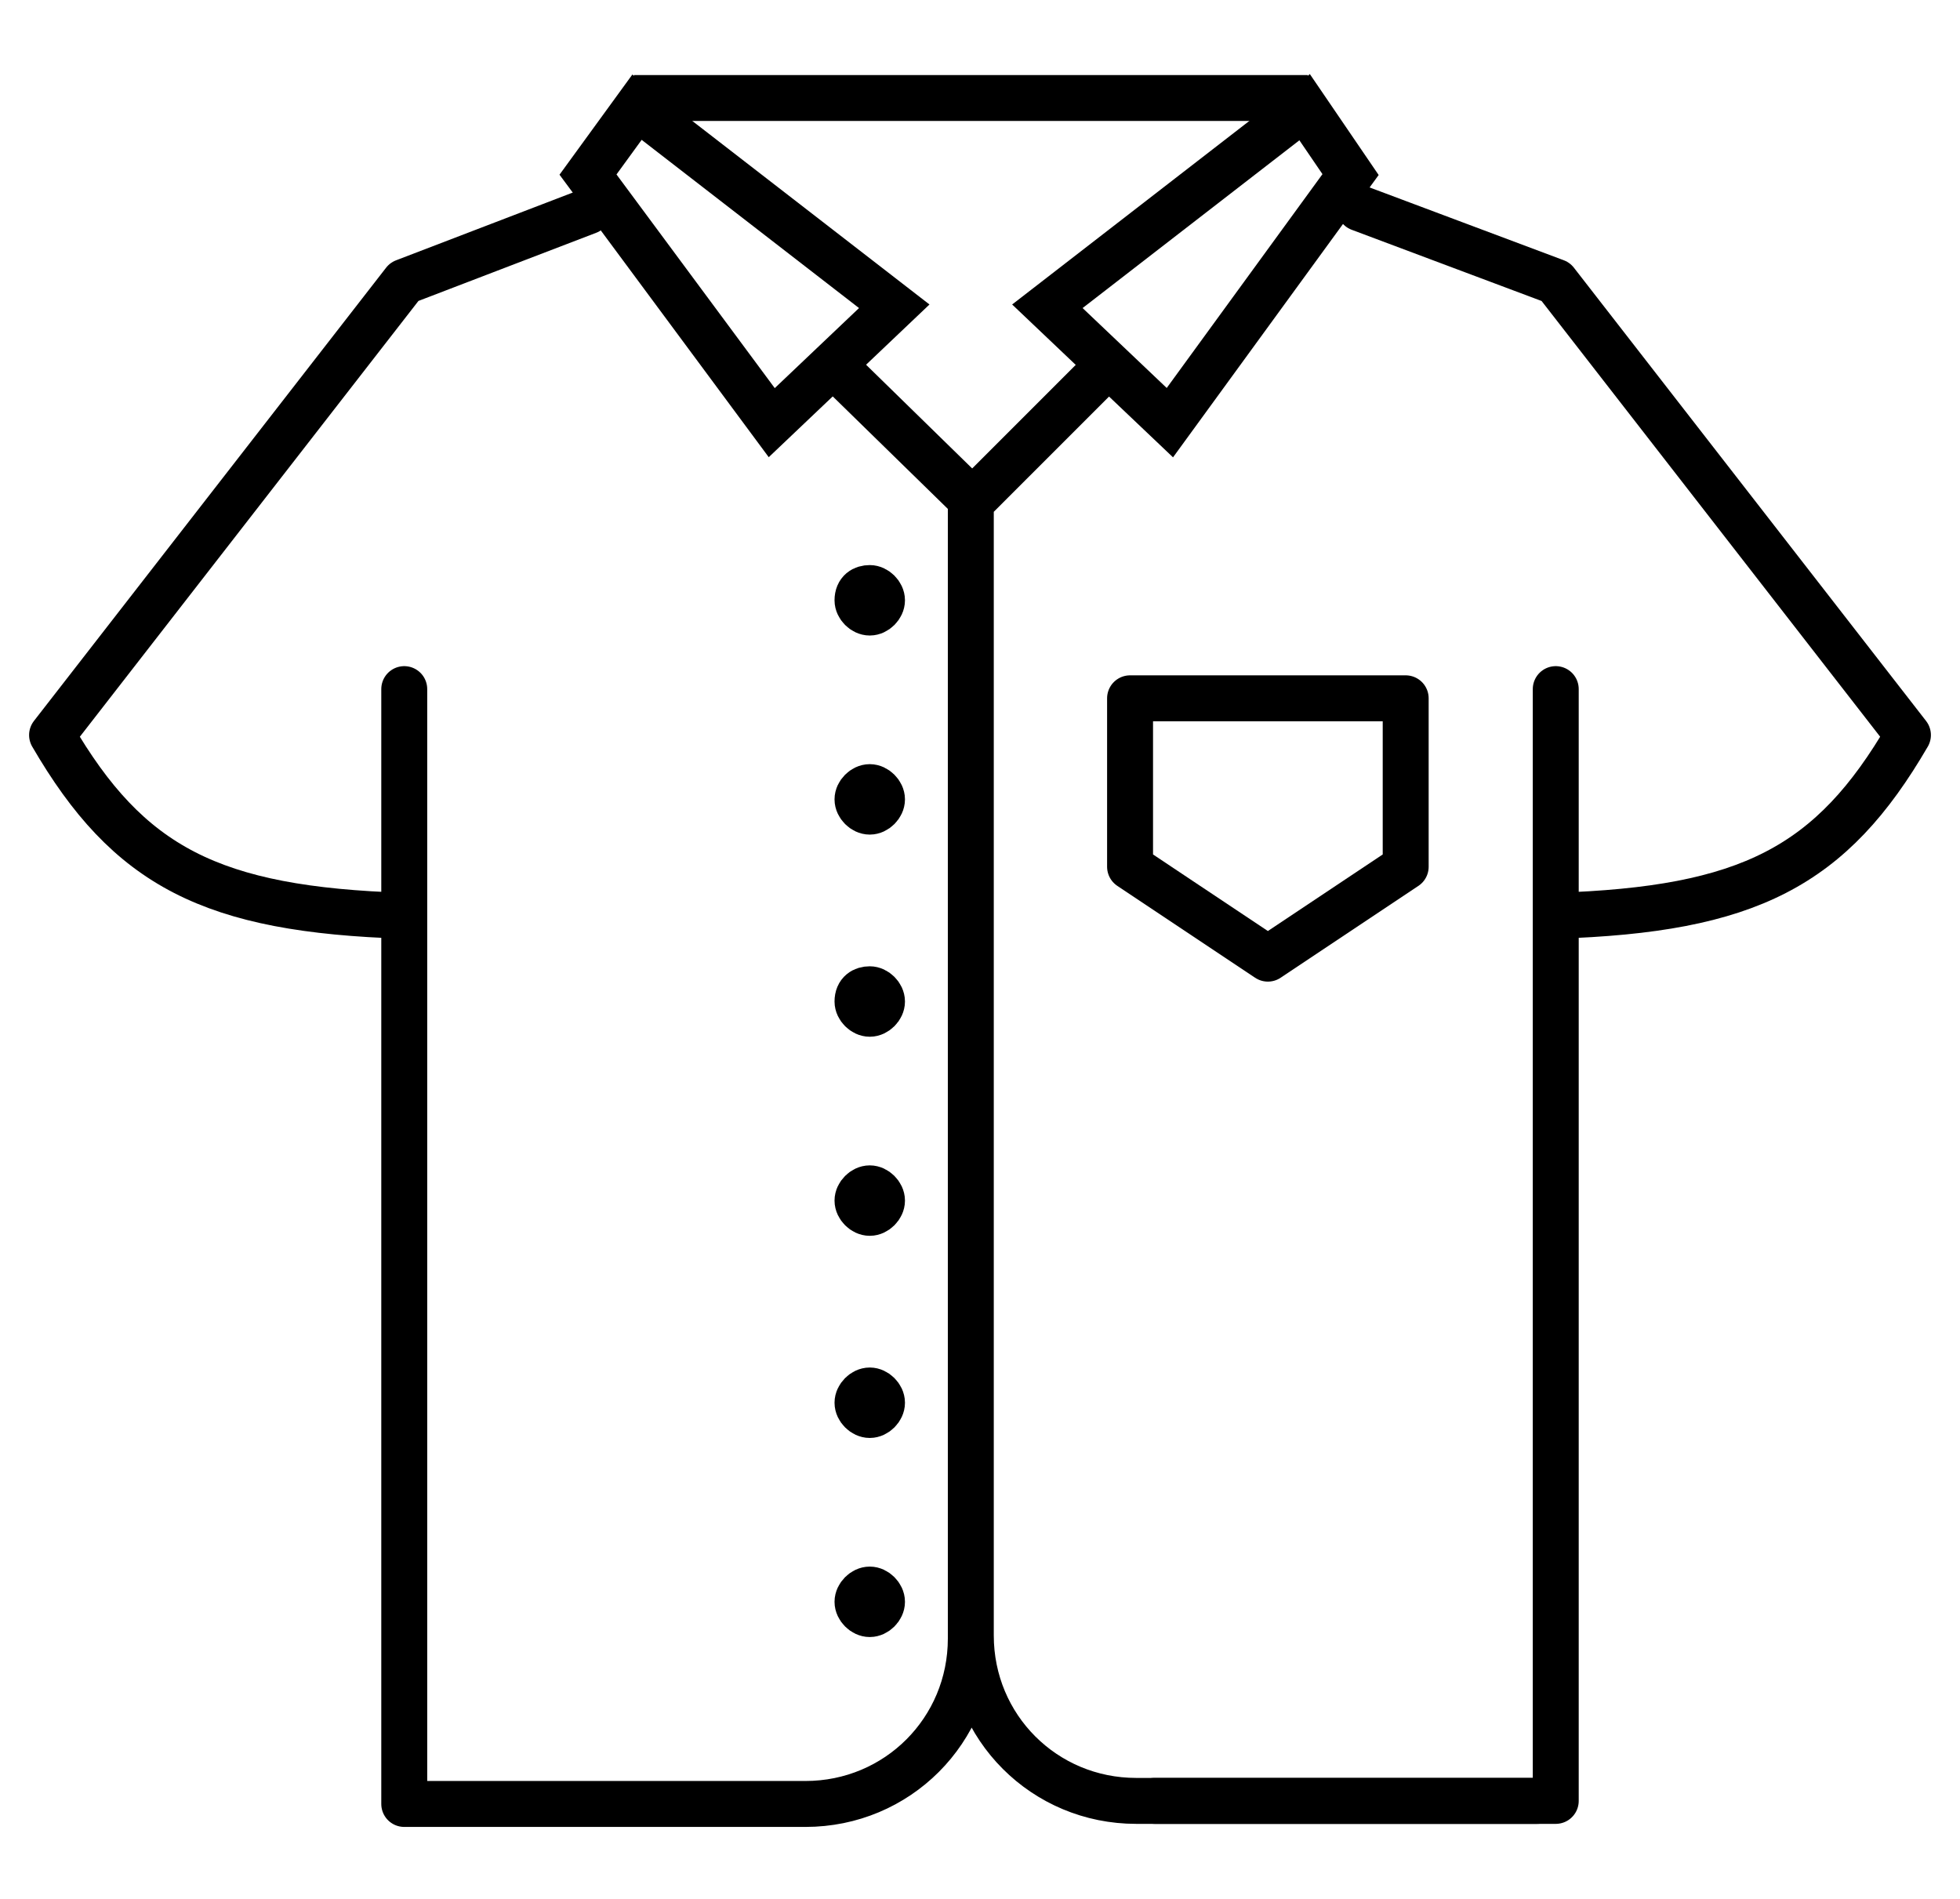
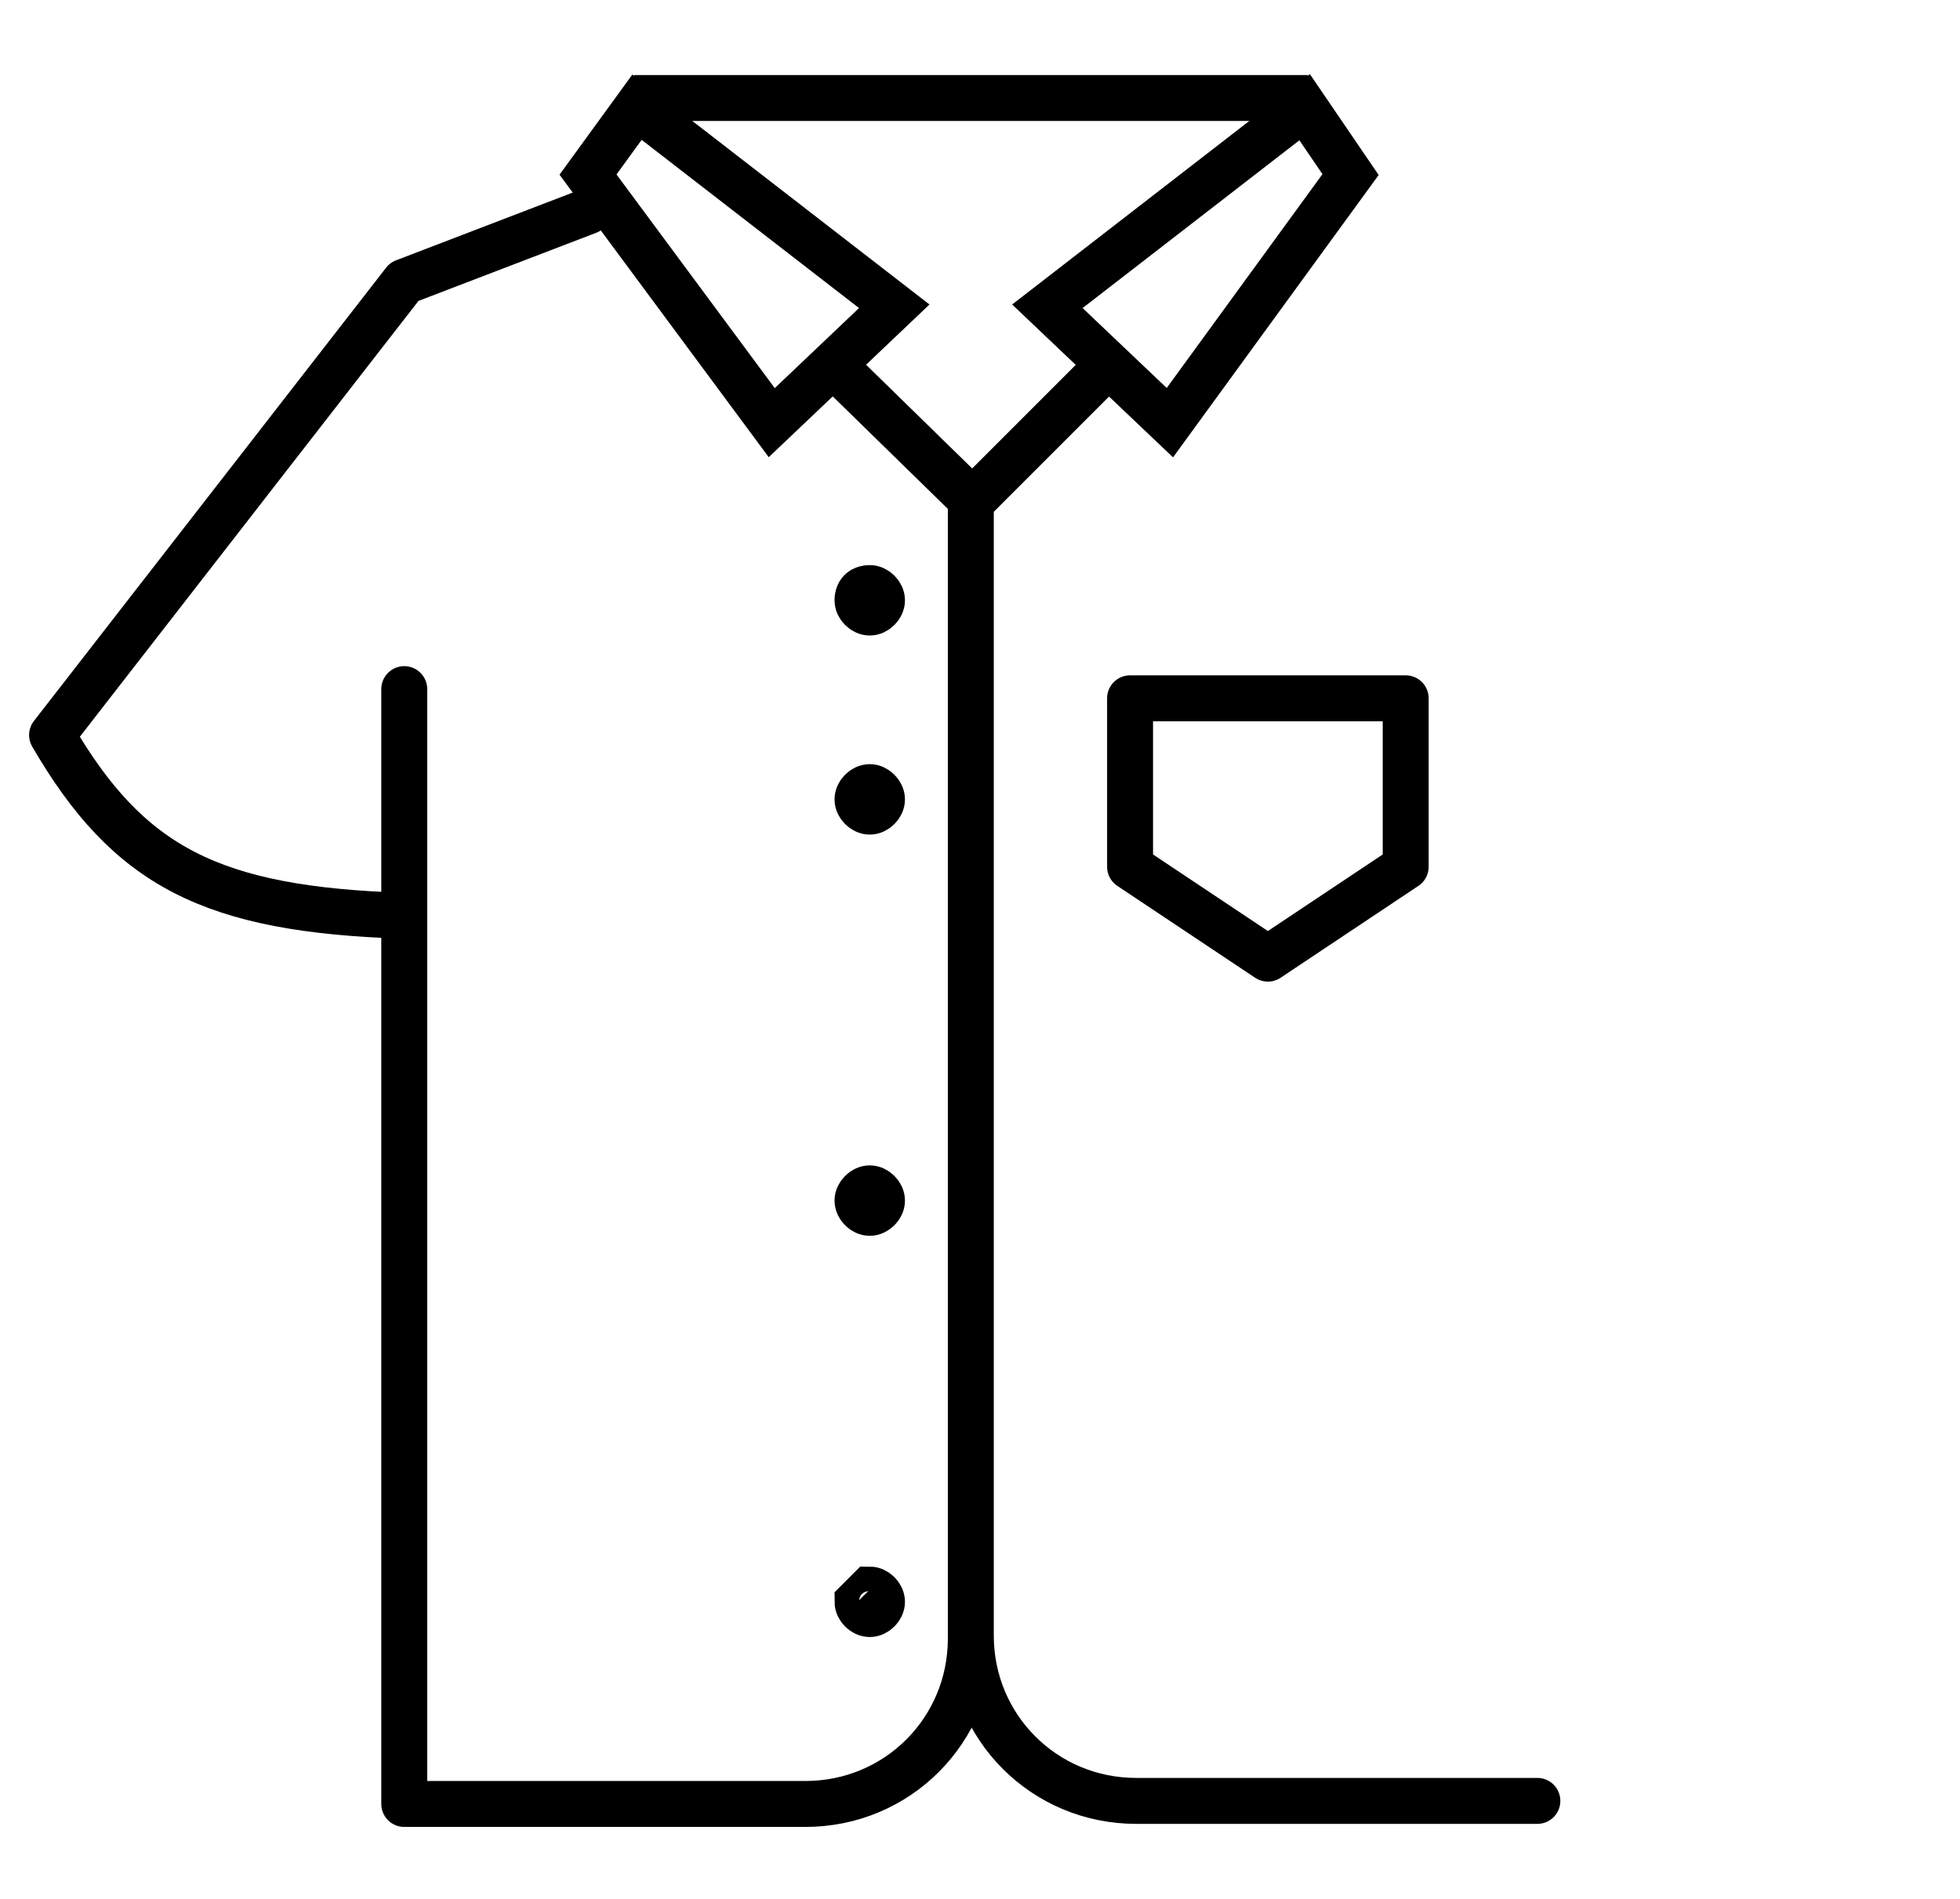
<svg xmlns="http://www.w3.org/2000/svg" xml:space="preserve" style="enable-background:new 0 0 64 62;" viewBox="0 0 64 62" y="0px" x="0px" id="Layer_1" version="1.1">
  <style type="text/css">
	.st0{fill:none;stroke:#000000;stroke-width:1.5;stroke-linecap:round;stroke-linejoin:round;}
	.st1{stroke:#000000;stroke-width:1.5;}
	.st2{fill:none;stroke:#000000;stroke-width:1.5;}
	.st3{fill:none;stroke:#000000;stroke-width:1.5;stroke-linejoin:round;}
</style>
  <g>
    <path d="M36.1,12l-4.4,4.4v37.1c0,3-2.4,5.4-5.4,5.4H13.2V22.5 M50.2,58.8 M50.2,58.8H37.1c-3,0-5.4-2.4-5.4-5.4V16.3    M13.2,9.2l6-2.3 M13.2,27v2.9c-6.3-0.2-9-1.6-11.5-5.9L13.2,9.2" class="st0" />
-     <path d="M50.8,22.5v36.3H37.7 M44.4,6.8l6.4,2.4 M50.8,9.2L62.3,24c-2.5,4.3-5.2,5.7-11.5,5.9V27" class="st0" />
    <path d="M28.4,25.7c0.2,0,0.4,0.2,0.4,0.4c0,0.2-0.2,0.4-0.4,0.4c-0.2,0-0.4-0.2-0.4-0.4C28,25.9,28.2,25.7,28.4,25.7z" class="st1" />
    <path d="M28.4,19.2c0.2,0,0.4,0.2,0.4,0.4c0,0.2-0.2,0.4-0.4,0.4c-0.2,0-0.4-0.2-0.4-0.4C28,19.3,28.2,19.2,28.4,19.2z" class="st1" />
-     <path d="M28.4,32.3c0.2,0,0.4,0.2,0.4,0.4c0,0.2-0.2,0.4-0.4,0.4c-0.2,0-0.4-0.2-0.4-0.4C28,32.4,28.2,32.3,28.4,32.3z" class="st1" />
    <path d="M28.4,38.8c0.2,0,0.4,0.2,0.4,0.4c0,0.2-0.2,0.4-0.4,0.4c-0.2,0-0.4-0.2-0.4-0.4C28,39,28.2,38.8,28.4,38.8z" class="st1" />
-     <path d="M28.4,45.4c0.2,0,0.4,0.2,0.4,0.4c0,0.2-0.2,0.4-0.4,0.4c-0.2,0-0.4-0.2-0.4-0.4C28,45.6,28.2,45.4,28.4,45.4z" class="st1" />
-     <path d="M28.4,51.9c0.2,0,0.4,0.2,0.4,0.4c0,0.2-0.2,0.4-0.4,0.4c-0.2,0-0.4-0.2-0.4-0.4C28,52.1,28.2,51.9,28.4,51.9z" class="st1" />
+     <path d="M28.4,51.9c0.2,0,0.4,0.2,0.4,0.4c0,0.2-0.2,0.4-0.4,0.4c-0.2,0-0.4-0.2-0.4-0.4z" class="st1" />
    <line y2="12" x2="27.3" y1="16.3" x1="31.7" class="st2" />
    <polygon points="25.2,13.8 29.2,10 20.8,3.5 19.2,5.7" class="st2" />
    <polygon points="38.2,13.8 34.2,10 42.6,3.5 44.1,5.7" class="st2" />
    <line y2="3.2" x2="42.7" y1="3.2" x1="20.7" class="st3" />
    <polygon points="36.9,28.3 41.4,31.3 45.9,28.3 45.9,22.8 36.9,22.8" class="st3" />
  </g>
</svg>